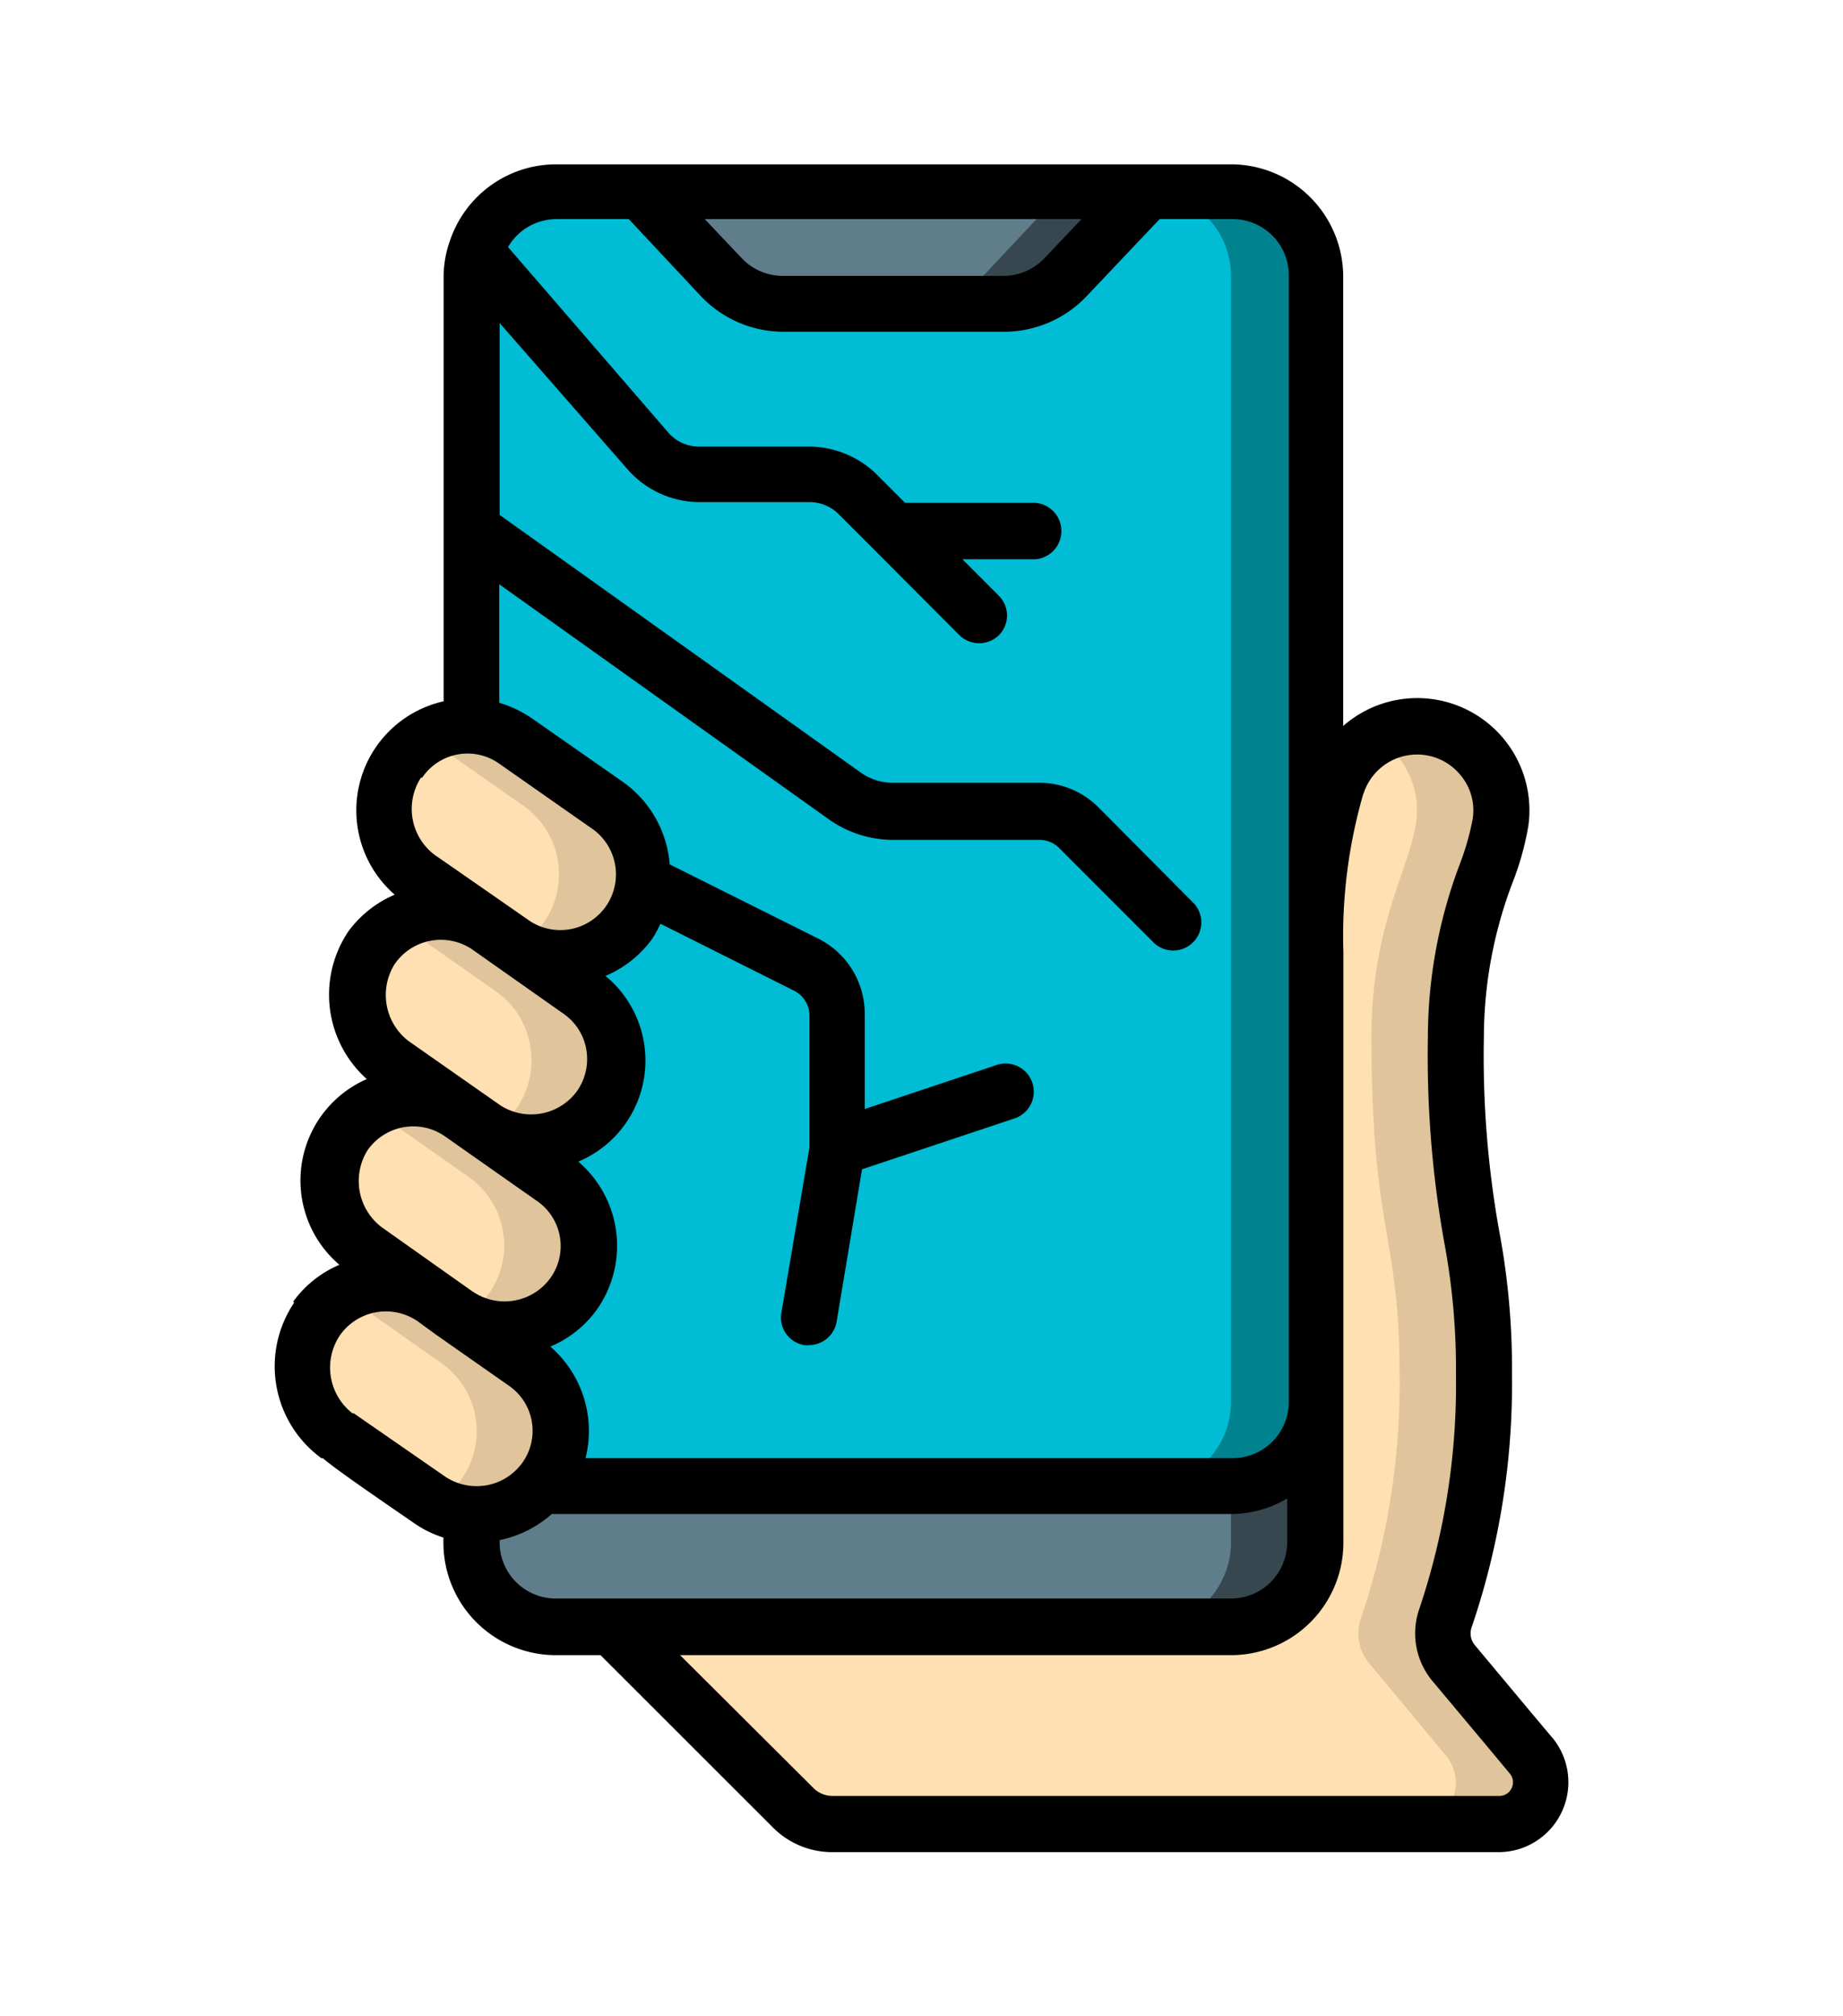
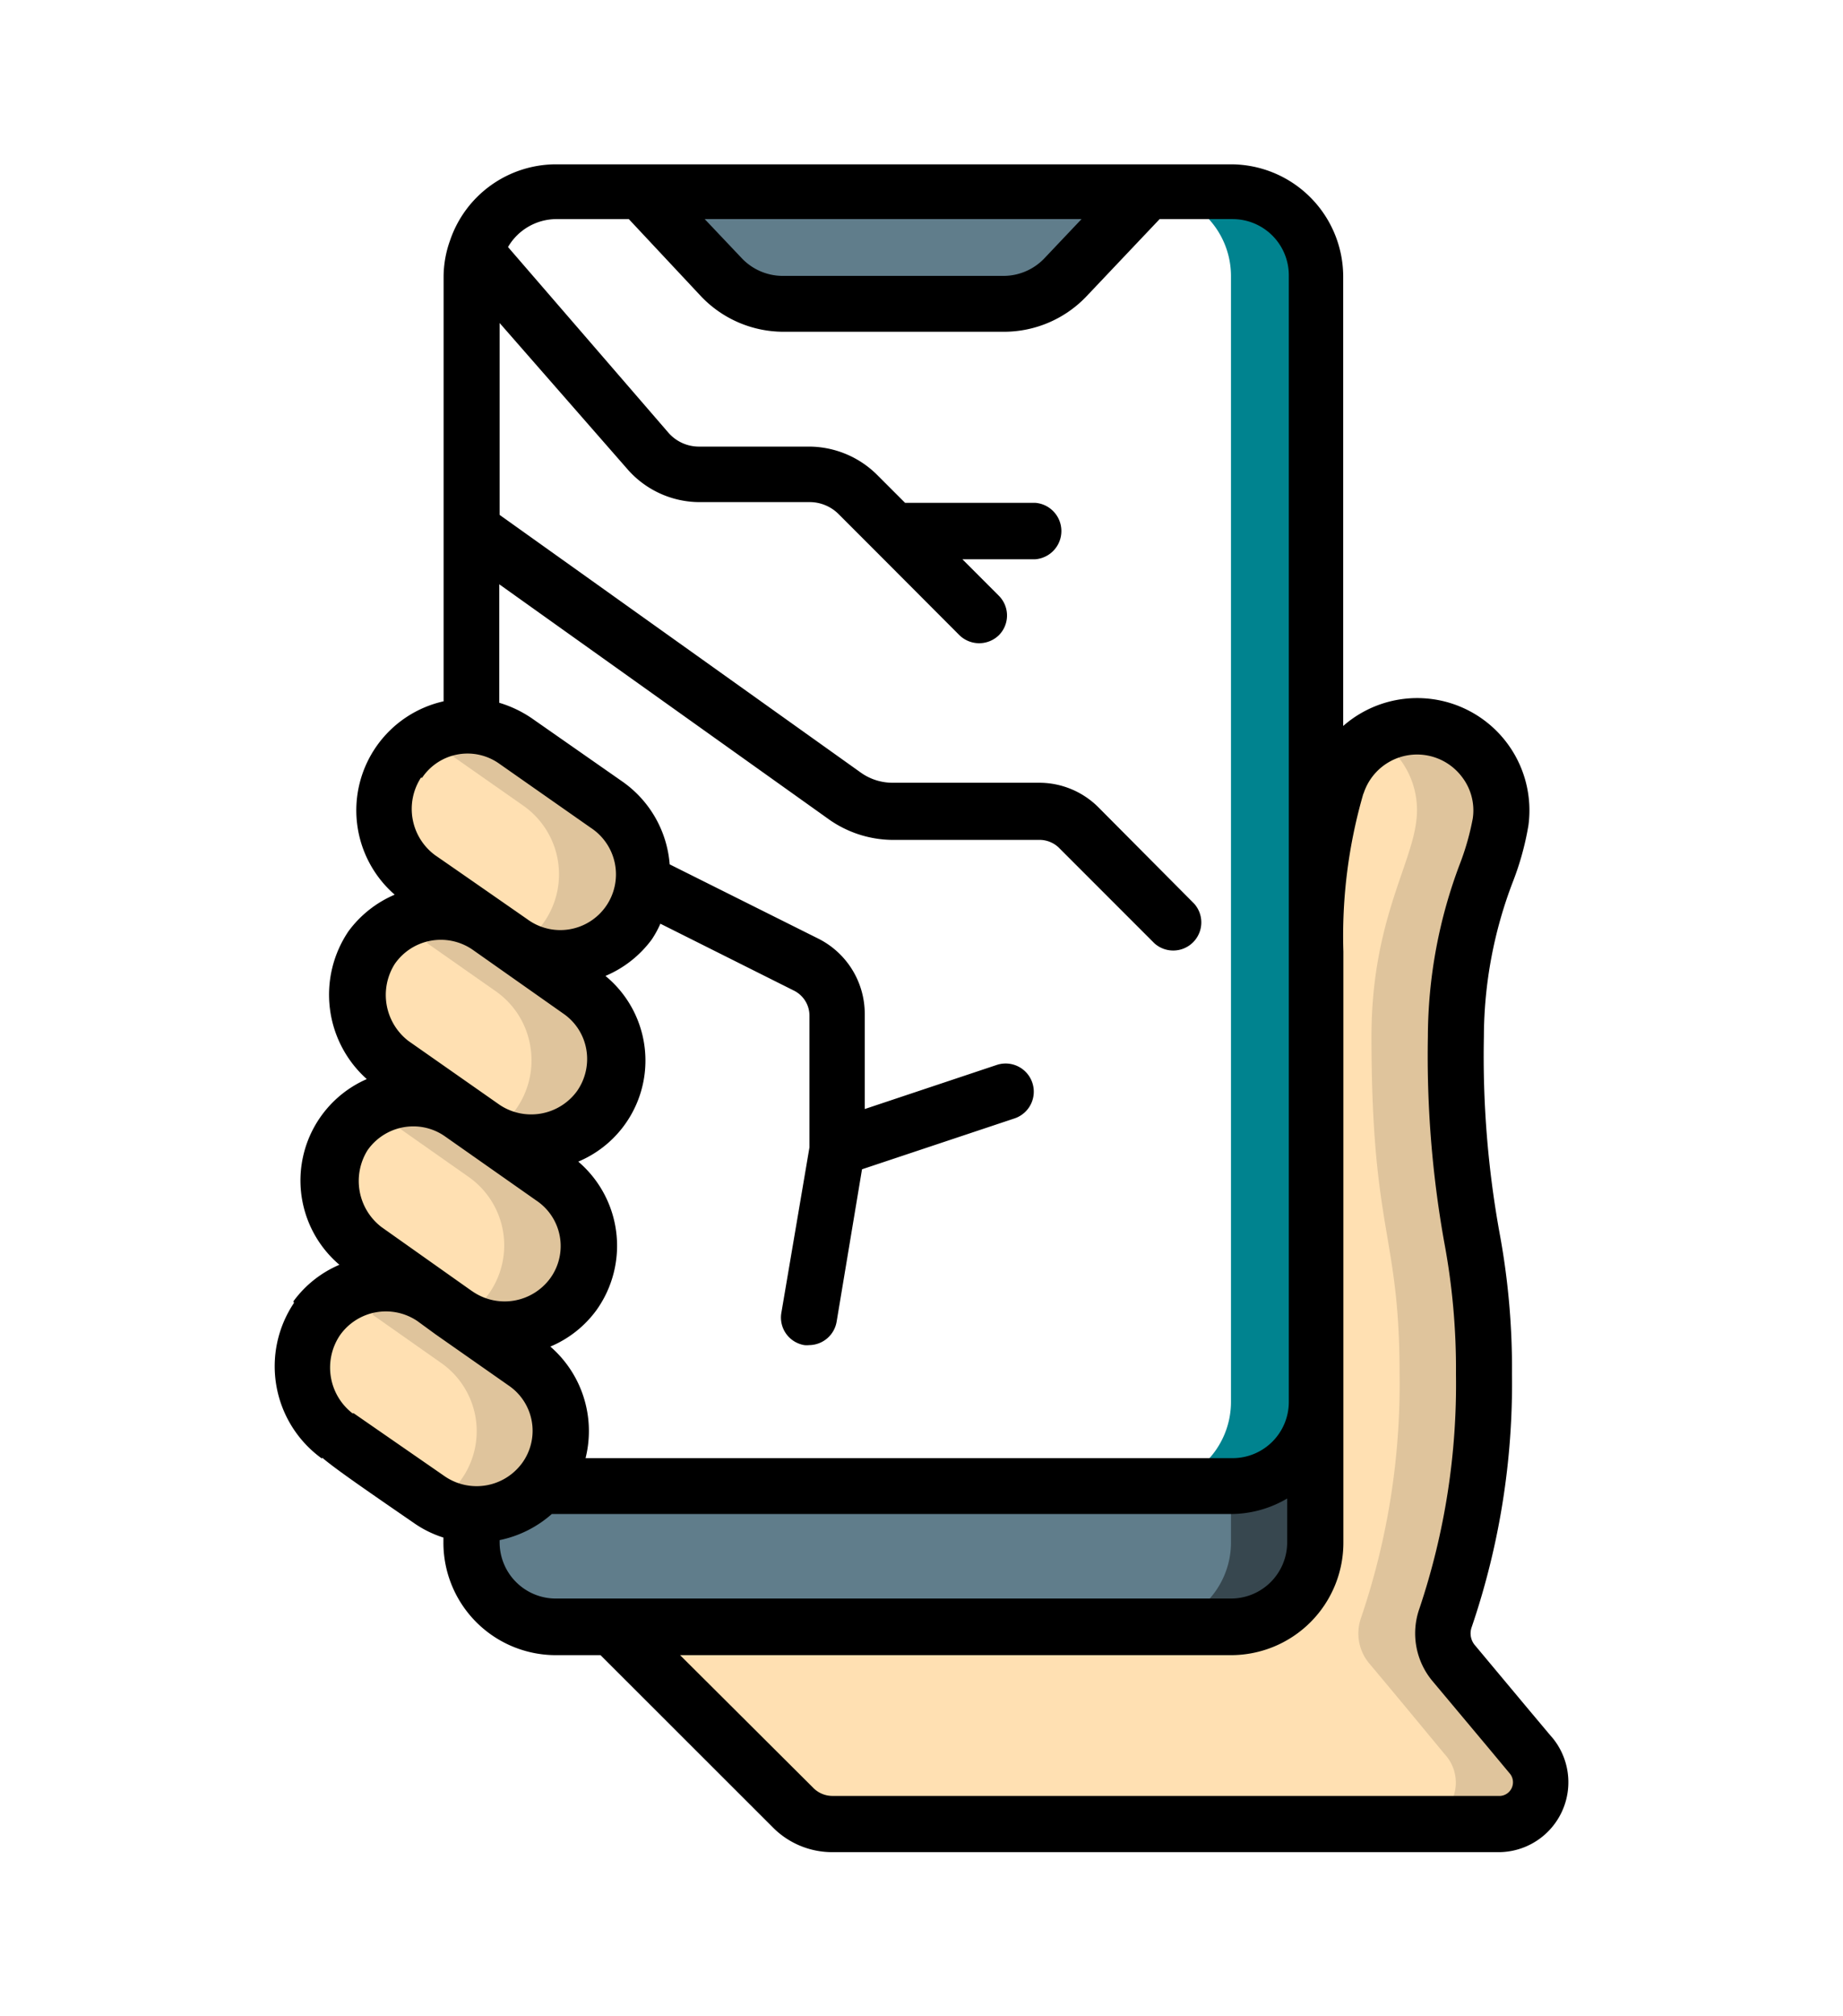
<svg xmlns="http://www.w3.org/2000/svg" viewBox="0 0 101 110.4">
  <defs>
    <style>.cls-2{fill:#00838f}.cls-3{fill:#607d8b}.cls-4{fill:#37474f}.cls-5{fill:#ffe0b2}.cls-6{fill:#dfc49c}</style>
  </defs>
  <g id="レイヤー_2" data-name="レイヤー 2">
    <g id="レイヤー_1-2" data-name="レイヤー 1">
      <g id="Page-1">
        <g id="_076---Holding-Broken-Mobile" data-name="076---Holding-Broken-Mobile">
-           <path id="Path" d="M72.08 15.12v61.66a4.62 4.62 0 0 1-4.62 4.62h-37a4.43 4.43 0 0 1-.8-.08 1.59 1.59 0 0 0 .26-.32 4.56 4.56 0 0 0-1.12-6.38L25 72a4.63 4.63 0 0 0 6.38-1.13 4.59 4.59 0 0 0 .77-3.43 4.52 4.52 0 0 0-1.9-3l-3.76-2.64a4.59 4.59 0 0 0 7.15-4.56 4.57 4.57 0 0 0-1.89-3L28 51.65a4.59 4.59 0 1 0 5.26-7.53l-5-3.5a4.48 4.48 0 0 0-2.42-.82V15.12a4.62 4.62 0 0 1 4.62-4.62h37a4.62 4.62 0 0 1 4.62 4.62Z" style="fill:#00bcd4" />
-           <path id="Path-2" data-name="Path" class="cls-2" d="m26.53 61.81.28.19a3.24 3.24 0 0 1-.28-.19Z" />
-           <path id="Path-3" data-name="Path" class="cls-2" d="m28 51.65.27.19c-.03-.08-.14-.12-.27-.19Z" />
+           <path id="Path-2" data-name="Path" class="cls-2" d="m26.53 61.81.28.19Z" />
          <path id="Path-4" data-name="Path" class="cls-2" d="M67.46 10.5h-4.63a4.62 4.62 0 0 1 4.63 4.62v61.66a4.62 4.62 0 0 1-4.63 4.62h4.63a4.62 4.62 0 0 0 4.62-4.62V15.12a4.62 4.62 0 0 0-4.62-4.62Z" />
          <path id="Path-5" data-name="Path" class="cls-2" d="m25 72 .27.19c-.02-.11-.13-.19-.27-.19Z" />
          <path id="Path-6" data-name="Path" class="cls-3" d="M72.08 76.78v7.7a4.62 4.62 0 0 1-4.62 4.63h-37a4.62 4.62 0 0 1-4.62-4.63v-1.55a4.57 4.57 0 0 0 3.82-1.61 4.43 4.43 0 0 0 .8.08h37a4.62 4.62 0 0 0 4.62-4.62Z" />
          <path id="Path-7" data-name="Path" class="cls-4" d="M67.46 81.4v3.08a4.63 4.63 0 0 1-4.63 4.63h4.63a4.62 4.62 0 0 0 4.62-4.63v-7.7a4.62 4.62 0 0 1-4.62 4.62Z" />
          <path id="Path-8" data-name="Path" class="cls-5" d="M82.16 99.9H45.62a3.06 3.06 0 0 1-2.18-.9l-9.89-9.88h33.91a4.62 4.62 0 0 0 4.62-4.63V52.12A30.13 30.13 0 0 1 73.25 43a4.63 4.63 0 0 1 9 2c-.29 2.44-2.45 5.59-2.45 11.76 0 10.79 1.54 10.79 1.54 18.5a40.31 40.31 0 0 1-2.11 13.34 2.55 2.55 0 0 0 .46 2.53c2 2.38 4.21 5.06 4.22 5.07a2.29 2.29 0 0 1-1.74 3.72Z" />
          <path id="Path-9" data-name="Path" class="cls-6" d="M83.9 96.18s-2.25-2.69-4.22-5.07a2.55 2.55 0 0 1-.46-2.53 40.31 40.31 0 0 0 2.11-13.34c0-7.71-1.54-7.71-1.54-18.5 0-6.17 2.16-9.32 2.45-11.76a4.6 4.6 0 0 0-6.88-4.6A4.61 4.61 0 0 1 77.61 45c-.29 2.44-2.45 5.59-2.45 11.76 0 10.79 1.54 10.79 1.54 18.5a39.8 39.8 0 0 1-2.11 13.34 2.56 2.56 0 0 0 .47 2.53c2 2.38 4.2 5.06 4.22 5.07a2.29 2.29 0 0 1-1.74 3.72h4.62a2.29 2.29 0 0 0 1.74-3.72Z" />
          <path id="Path-10" data-name="Path" class="cls-5" d="M34.43 50.51A4.65 4.65 0 0 1 28 51.65l3.76 2.64a4.59 4.59 0 0 1 1.13 6.4 4.65 4.65 0 0 1-6.39 1.12l3.76 2.64a4.52 4.52 0 0 1 1.9 3 4.59 4.59 0 0 1-.77 3.43A4.63 4.63 0 0 1 25 72l3.76 2.65A4.56 4.56 0 0 1 29.92 81a1.59 1.59 0 0 1-.26.32 4.57 4.57 0 0 1-3.82 1.61 4.46 4.46 0 0 1-2.31-.8s-5-3.49-5-3.5a4.68 4.68 0 0 1-1.14-6.38 4.58 4.58 0 0 1 6.35-1.19L20 68.47a4.73 4.73 0 0 1-1.14-6.4 4.6 4.6 0 0 1 6.4-1.14l-3.76-2.62a4.69 4.69 0 0 1-1.14-6.39 4.6 4.6 0 0 1 6.4-1.14L23 48.14a4.7 4.7 0 0 1-1.14-6.38 4.56 4.56 0 0 1 4-2 4.48 4.48 0 0 1 2.42.82l5 3.5a4.61 4.61 0 0 1 1.14 6.39Z" />
          <path id="Path-11" data-name="Path" class="cls-6" d="m33.29 44.12-5-3.5a4.48 4.48 0 0 0-2.42-.82 4.56 4.56 0 0 0-2.5.64l.3.18 5 3.5a4.59 4.59 0 0 1 1.14 6.39 4.37 4.37 0 0 1-1.46 1.31 4.58 4.58 0 0 0 4.95-7.7Z" />
          <path id="Path-12" data-name="Path" class="cls-6" d="m20.41 72 3.77 2.65A4.56 4.56 0 0 1 25.3 81a2 2 0 0 1-.26.32 4.26 4.26 0 0 1-1.19 1 4.37 4.37 0 0 0 2 .64 4.57 4.57 0 0 0 3.82-1.61 1.59 1.59 0 0 0 .26-.32 4.56 4.56 0 0 0-1.12-6.38l-6.95-4.9Z" />
          <path id="Path-13" data-name="Path" class="cls-6" d="m23.4 51.65 3.77 2.64a4.57 4.57 0 0 1 1.89 3 4.62 4.62 0 0 1-.77 3.44A4.45 4.45 0 0 1 26.85 62a4.56 4.56 0 0 0 6.83-4.73 4.57 4.57 0 0 0-1.89-3L24.3 49Z" />
          <path id="Path-14" data-name="Path" class="cls-6" d="m21.91 61.81 3.76 2.64a4.58 4.58 0 0 1 1.13 6.39 4.4 4.4 0 0 1-1.45 1.3 4.58 4.58 0 0 0 6.84-4.73 4.52 4.52 0 0 0-1.9-3L22 58.66Z" />
          <path id="Path-15" data-name="Path" class="cls-3" d="m62.83 10.5-4.41 4.7a4.54 4.54 0 0 1-3.37 1.46H42.87a4.54 4.54 0 0 1-3.37-1.46l-4.41-4.7Z" />
-           <path id="Path-16" data-name="Path" class="cls-4" d="m58.21 10.5-4.41 4.7a4.58 4.58 0 0 1-3.38 1.46h4.63a4.54 4.54 0 0 0 3.37-1.46l4.41-4.7Z" />
          <path id="Shape" d="M16.11 71.36a6.23 6.23 0 0 0 1.54 8.53v-.06c.71.6 2.12 1.58 5 3.56a5.92 5.92 0 0 0 1.65.82v.27a6.16 6.16 0 0 0 6.16 6.17h2.45l9.42 9.41a4.58 4.58 0 0 0 3.29 1.38h36.54a3.83 3.83 0 0 0 2.92-6.26c-.06-.06-.54-.64-1.24-1.47l-3-3.59a1 1 0 0 1-.19-1 41.35 41.35 0 0 0 2.21-13.86 40.64 40.64 0 0 0-.69-7.78 54.23 54.23 0 0 1-.85-10.72 23.83 23.83 0 0 1 1.59-8.47 15.62 15.62 0 0 0 .85-3.08 6.15 6.15 0 0 0-10.15-5.45V15.12A6.16 6.16 0 0 0 67.46 9h-37a6.14 6.14 0 0 0-5.8 4.18 5.94 5.94 0 0 0-.35 1.95v23.28A6.12 6.12 0 0 0 21.63 49a6.12 6.12 0 0 0-2.53 2 6.2 6.2 0 0 0 1 8.1 6.06 6.06 0 0 0-1.5 10.17 6.07 6.07 0 0 0-2.52 2Zm11.27 13.12v-.13a6.2 6.2 0 0 0 2.86-1.43h37.22a6.08 6.08 0 0 0 3.08-.85v2.39a3.08 3.08 0 0 1-3.08 3.09h-37a3.08 3.08 0 0 1-3.08-3.07Zm47.34-41a3.08 3.08 0 0 1 5.39-.94 3 3 0 0 1 .6 2.29 14.18 14.18 0 0 1-.7 2.47 26.9 26.9 0 0 0-1.76 9.47A58 58 0 0 0 79.14 68a37.56 37.56 0 0 1 .65 7.26 38.58 38.58 0 0 1-2 12.83 4.07 4.07 0 0 0 .73 4l3 3.58 1.25 1.5a.75.75 0 0 1-.55 1.19h-36.6a1.48 1.48 0 0 1-1.08-.47l-7.27-7.24h30.19a6.16 6.16 0 0 0 6.16-6.17V52.12a27.91 27.91 0 0 1 1.1-8.67ZM59.27 12l-2 2.11a3.1 3.1 0 0 1-2.25 1H42.87a3.1 3.1 0 0 1-2.25-1l-2-2.11Zm-28.81 0h4l3.95 4.22a6.24 6.24 0 0 0 4.5 1.95h12.14a6.24 6.24 0 0 0 4.5-1.95l4-4.22h4a3.08 3.08 0 0 1 3.08 3.08v61.7a3.08 3.08 0 0 1-3.08 3.08H32.09a6.12 6.12 0 0 0-1.93-6.11 6 6 0 0 0 2.53-2 6.06 6.06 0 0 0-1-8.13 6 6 0 0 0 1.49-10.17 6.09 6.09 0 0 0 2.54-2 5.51 5.51 0 0 0 .47-.86l7.31 3.66a1.53 1.53 0 0 1 .86 1.38v7.21l-1.54 9.06a1.53 1.53 0 0 0 1.26 1.77 1.15 1.15 0 0 0 .26 0 1.54 1.54 0 0 0 1.51-1.29l1.39-8.34 8.37-2.79a1.54 1.54 0 1 0-1-2.92l-7.22 2.41v-5.2a4.61 4.61 0 0 0-2.56-4.14l-8.13-4.06a6.11 6.11 0 0 0-2.57-4.52l-5-3.49a6.4 6.4 0 0 0-1.77-.84V32l17.96 12.8A6.13 6.13 0 0 0 48.9 46h8a1.54 1.54 0 0 1 1.1.4l5.26 5.26a1.54 1.54 0 0 0 2.18-2.17l-5.24-5.27a4.59 4.59 0 0 0-3.27-1.35h-8a3 3 0 0 1-1.79-.58L27.38 28.2V17.69l7 8a5.26 5.26 0 0 0 4 1.81h6a2.24 2.24 0 0 1 1.58.66l2 2 4.62 4.63a1.55 1.55 0 0 0 2.16 0 1.53 1.53 0 0 0 0-2.16l-2-2h4a1.55 1.55 0 0 0 0-3.09H49.6l-1.52-1.52a5.31 5.31 0 0 0-3.76-1.56h-6a2.22 2.22 0 0 1-1.68-.75l-8.8-10.18A3.08 3.08 0 0 1 30.46 12Zm-7.33 30.6a3 3 0 0 1 4.25-.76l5 3.5a3.05 3.05 0 1 1-3.49 5s-4.53-3.15-5-3.47l-.07-.05a3.15 3.15 0 0 1-.75-4.23Zm-1.5 10.2a3.07 3.07 0 0 1 4.25-.8l5 3.52a3 3 0 0 1 1.25 1.95 3.06 3.06 0 0 1-.51 2.29 3.11 3.11 0 0 1-4.24.75l-5-3.5a3.18 3.18 0 0 1-.75-4.21ZM20.14 63a3.06 3.06 0 0 1 2.52-1.31 3 3 0 0 1 1.73.55l5 3.51a3 3 0 0 1 .77 4.25 3.1 3.1 0 0 1-4.25.74l-.09-.06-1.16-.82-3.76-2.66a3.18 3.18 0 0 1-.76-4.2Zm-1.51 10.13a3.08 3.08 0 0 1 4.24-.78l1 .73 4 2.8a3 3 0 0 1 .75 4.24 3.09 3.09 0 0 1-4.24.74l-5-3.46h-.07a3.17 3.17 0 0 1-.68-4.27Z" />
        </g>
      </g>
    </g>
  </g>
</svg>